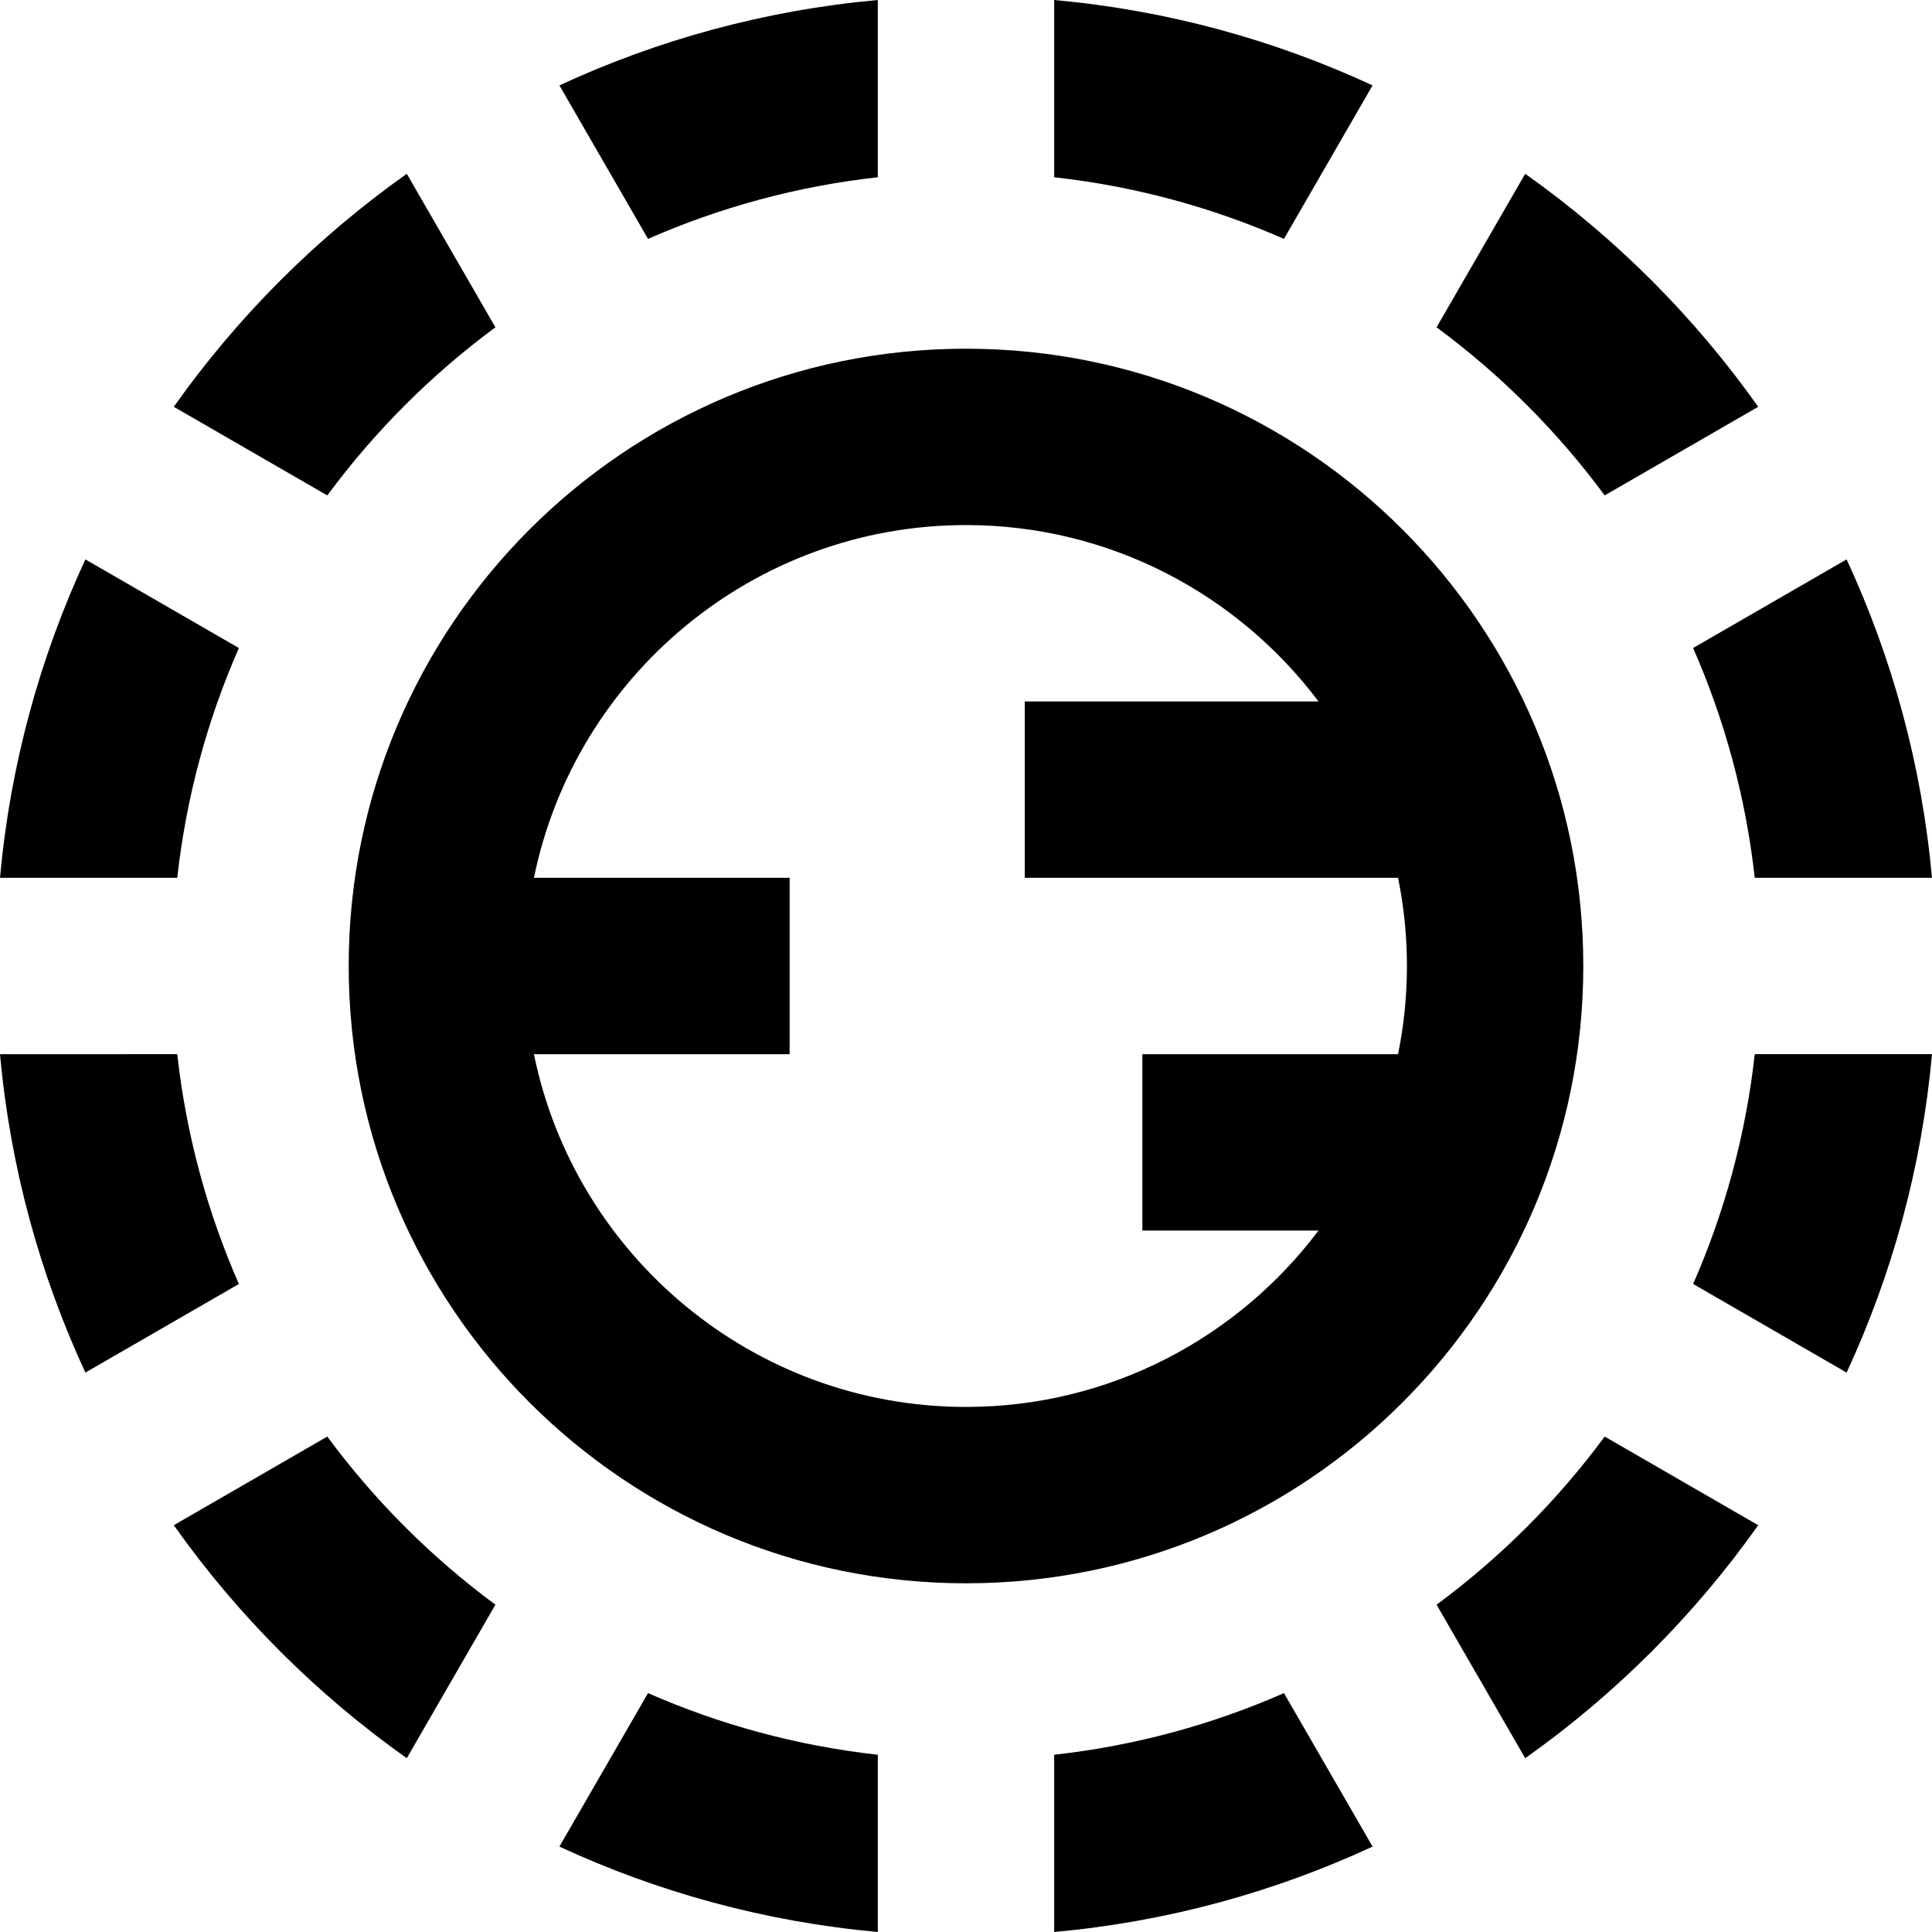
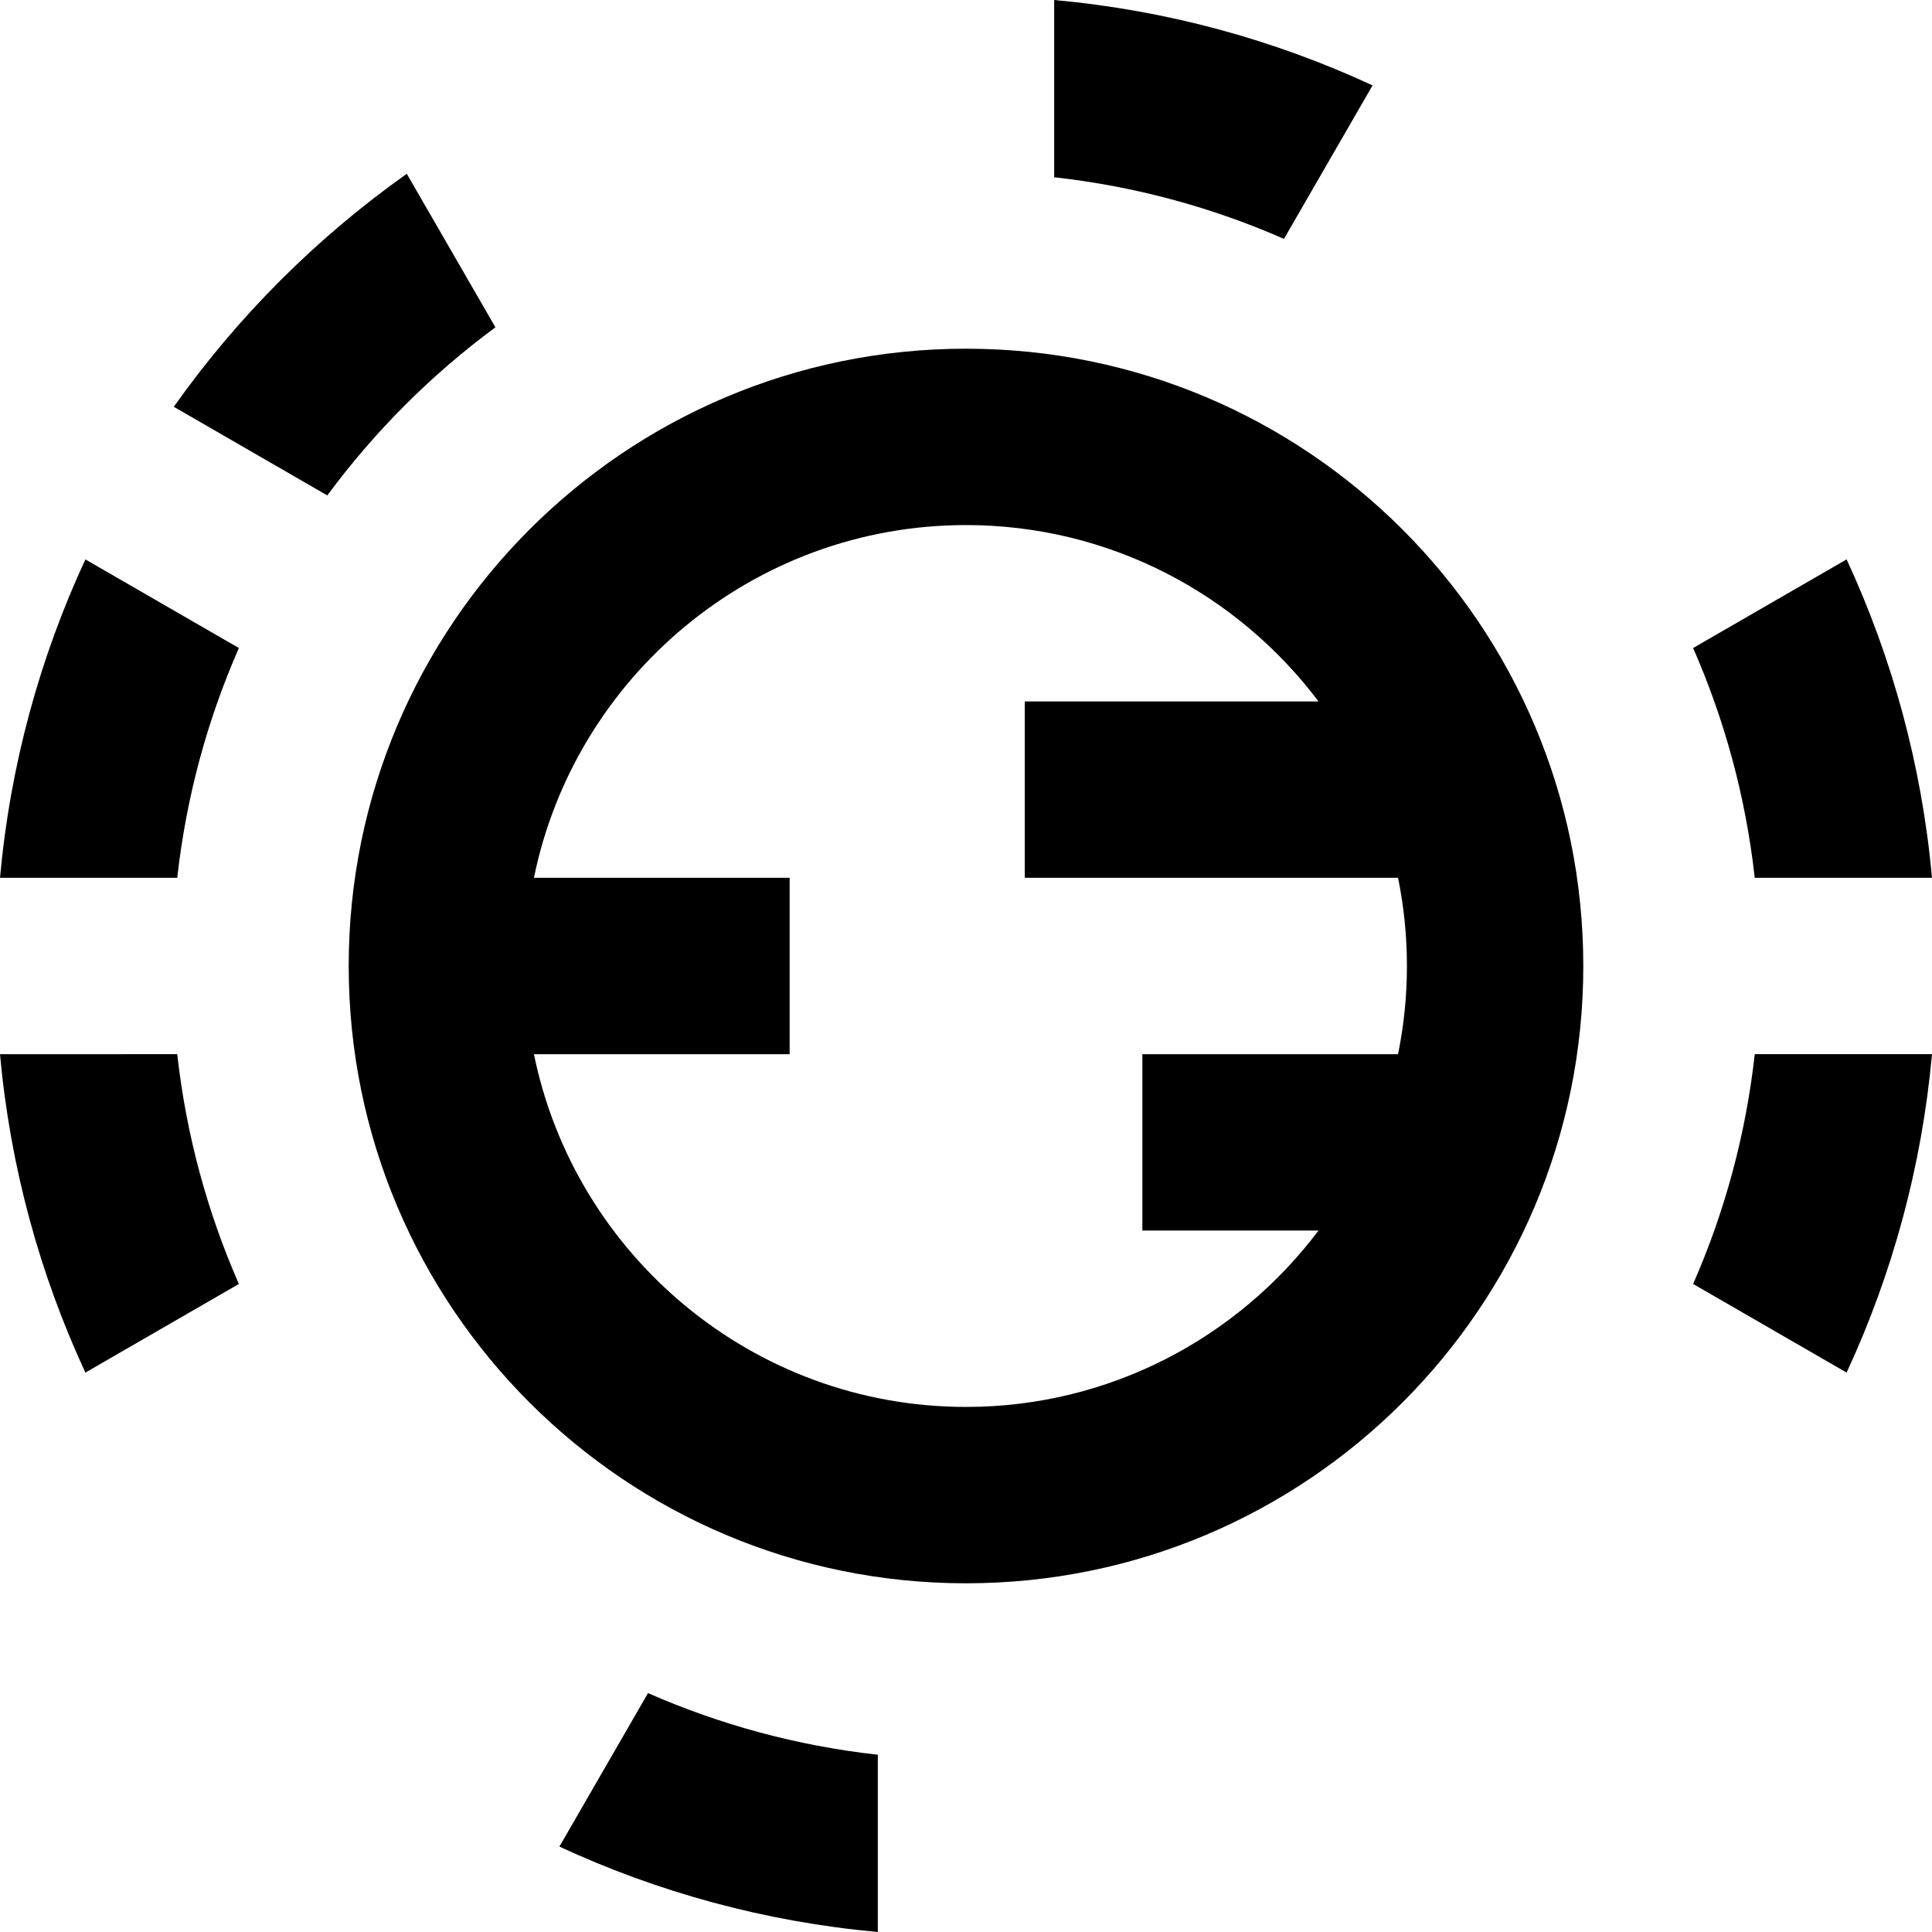
<svg xmlns="http://www.w3.org/2000/svg" fill="#000000" height="800px" width="800px" version="1.1" id="Layer_1" viewBox="0 0 512.002 512.002" xml:space="preserve">
  <g>
    <g>
      <path d="M22.63,148.25C10.545,174.323,2.706,202.744,0,232.629l46.973,0.002c2.379-21.427,7.99-41.892,16.334-60.897L22.63,148.25    z" />
    </g>
  </g>
  <g>
    <g>
-       <path d="M232.627,0.001c-29.883,2.706-58.306,10.545-84.378,22.63l23.482,40.677c19.006-8.343,39.469-13.955,60.897-16.334    L232.627,0.001z" />
-     </g>
+       </g>
  </g>
  <g>
    <g>
      <path d="M171.733,448.694l-23.484,40.675c26.073,12.087,54.496,19.926,84.382,22.632v-46.973    C211.202,462.649,190.738,457.038,171.733,448.694z" />
    </g>
  </g>
  <g>
    <g>
-       <path d="M86.735,380.709l-40.68,23.487c16.929,23.912,37.835,44.818,61.747,61.747l23.487-40.68    C114.31,412.721,99.279,397.689,86.735,380.709z" />
-     </g>
+       </g>
  </g>
  <g>
    <g>
      <path d="M107.803,46.059c-23.911,16.928-44.816,37.833-61.746,61.744l40.678,23.489c12.545-16.979,27.575-32.011,44.556-44.555    L107.803,46.059z" />
    </g>
  </g>
  <g>
    <g>
      <path d="M489.368,148.246l-40.675,23.484c8.343,19.006,13.954,39.469,16.334,60.897L512,232.626    C509.294,202.741,501.455,174.32,489.368,148.246z" />
    </g>
  </g>
  <g>
    <g>
-       <path d="M425.265,380.709c-12.544,16.979-27.574,32.011-44.555,44.555l23.487,40.68c23.912-16.929,44.818-37.835,61.747-61.747    L425.265,380.709z" />
-     </g>
+       </g>
  </g>
  <g>
    <g>
-       <path d="M404.196,46.057l-23.487,40.68c16.978,12.541,32.01,27.572,44.553,44.552l40.68-23.487    C449.012,83.891,428.107,62.985,404.196,46.057z" />
-     </g>
+       </g>
  </g>
  <g>
    <g>
-       <path d="M340.267,448.694c-19.005,8.345-39.469,13.955-60.897,16.334v46.973c29.886-2.706,58.307-10.545,84.381-22.632    L340.267,448.694z" />
-     </g>
+       </g>
  </g>
  <g>
    <g>
      <path d="M465.029,279.368c-2.379,21.427-7.99,41.891-16.333,60.897l40.675,23.484c12.086-26.073,19.924-54.495,22.63-84.381    H465.029z" />
    </g>
  </g>
  <g>
    <g>
      <path d="M279.369,0.001l-0.002,46.973c21.427,2.379,41.891,7.99,60.897,16.333l23.482-40.677    C337.675,10.544,309.253,2.707,279.369,0.001z" />
    </g>
  </g>
  <g>
    <g>
      <path d="M46.973,279.368L0,279.37c2.706,29.884,10.543,58.307,22.63,84.379l40.677-23.482    C54.962,321.26,49.352,300.797,46.973,279.368z" />
    </g>
  </g>
  <g>
    <g>
      <path d="M256,92.409c-90.35,0-163.592,73.243-163.592,163.592S165.65,419.593,256,419.593s163.592-73.243,163.592-163.592    S346.35,92.409,256,92.409z M370.501,279.371h-67.76v46.741h46.677c-21.34,28.362-55.271,46.741-93.417,46.741    c-56.43,0-103.643-40.209-114.5-93.481h67.76V232.63h-67.76c10.856-53.272,58.071-93.481,114.501-93.481    c38.147,0,72.077,18.378,93.417,46.741H271.58v46.741h98.92c1.539,7.553,2.351,15.368,2.351,23.37S372.04,271.818,370.501,279.371    z" />
    </g>
  </g>
</svg>